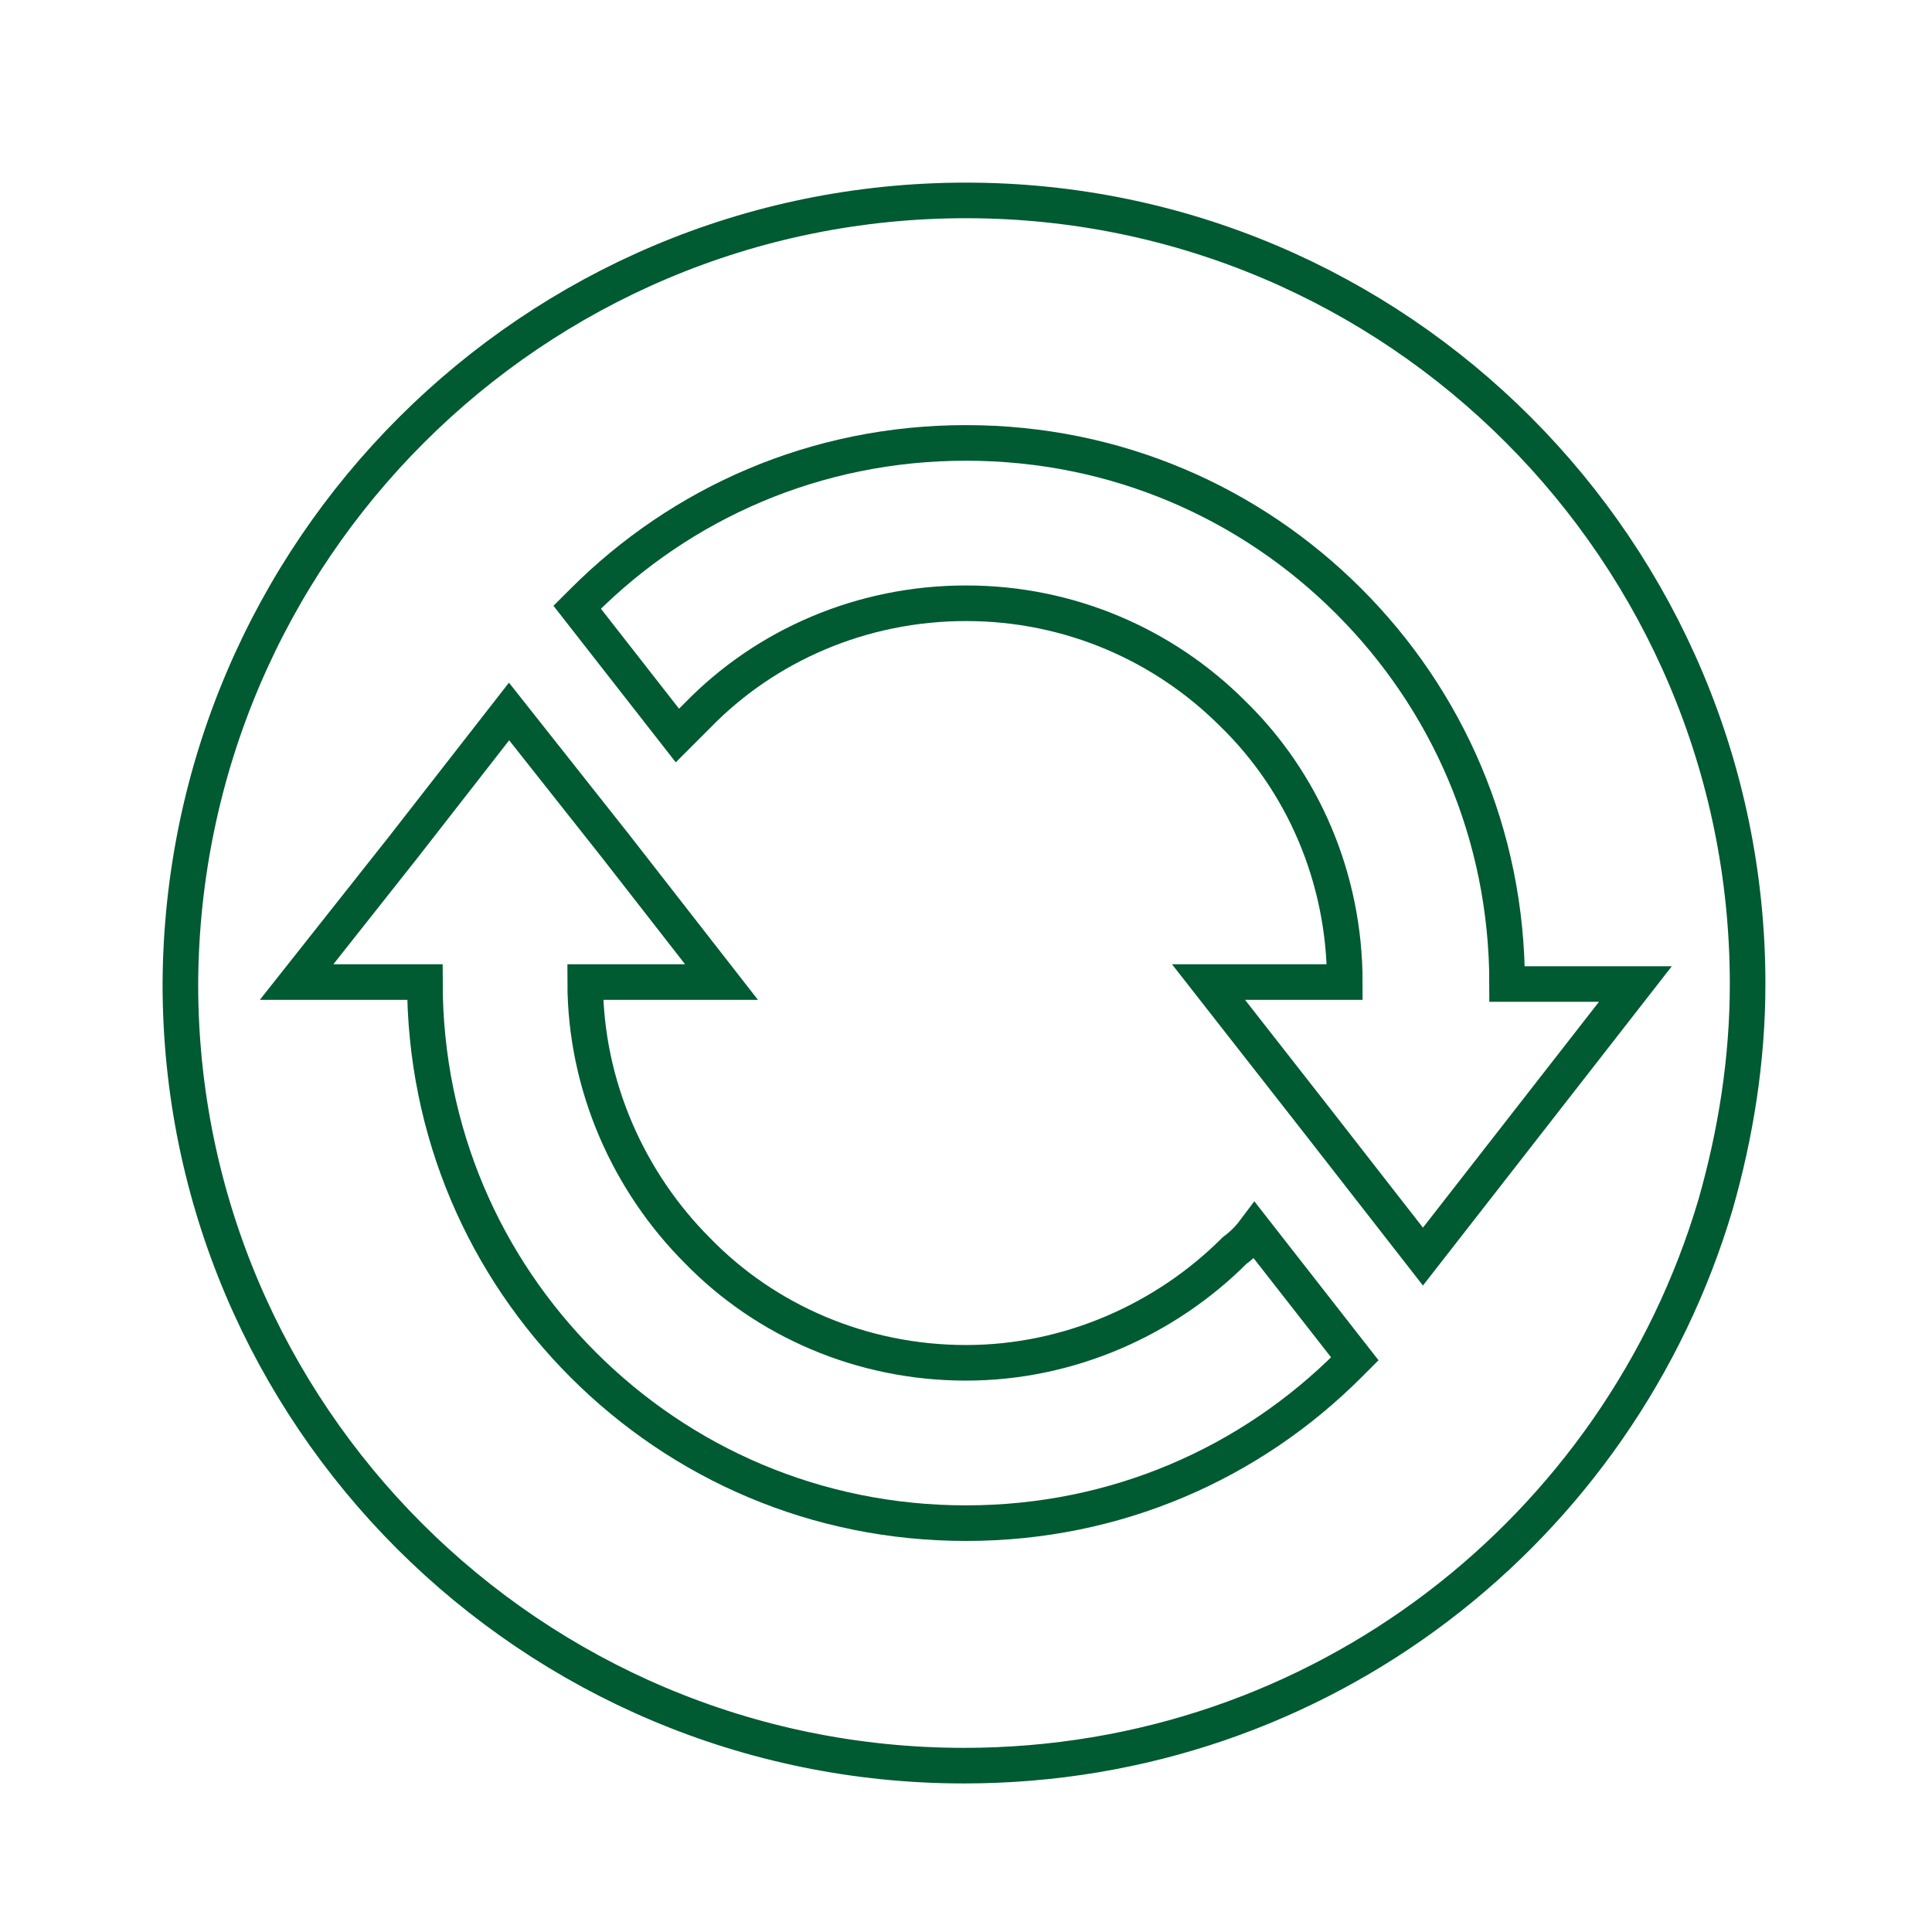
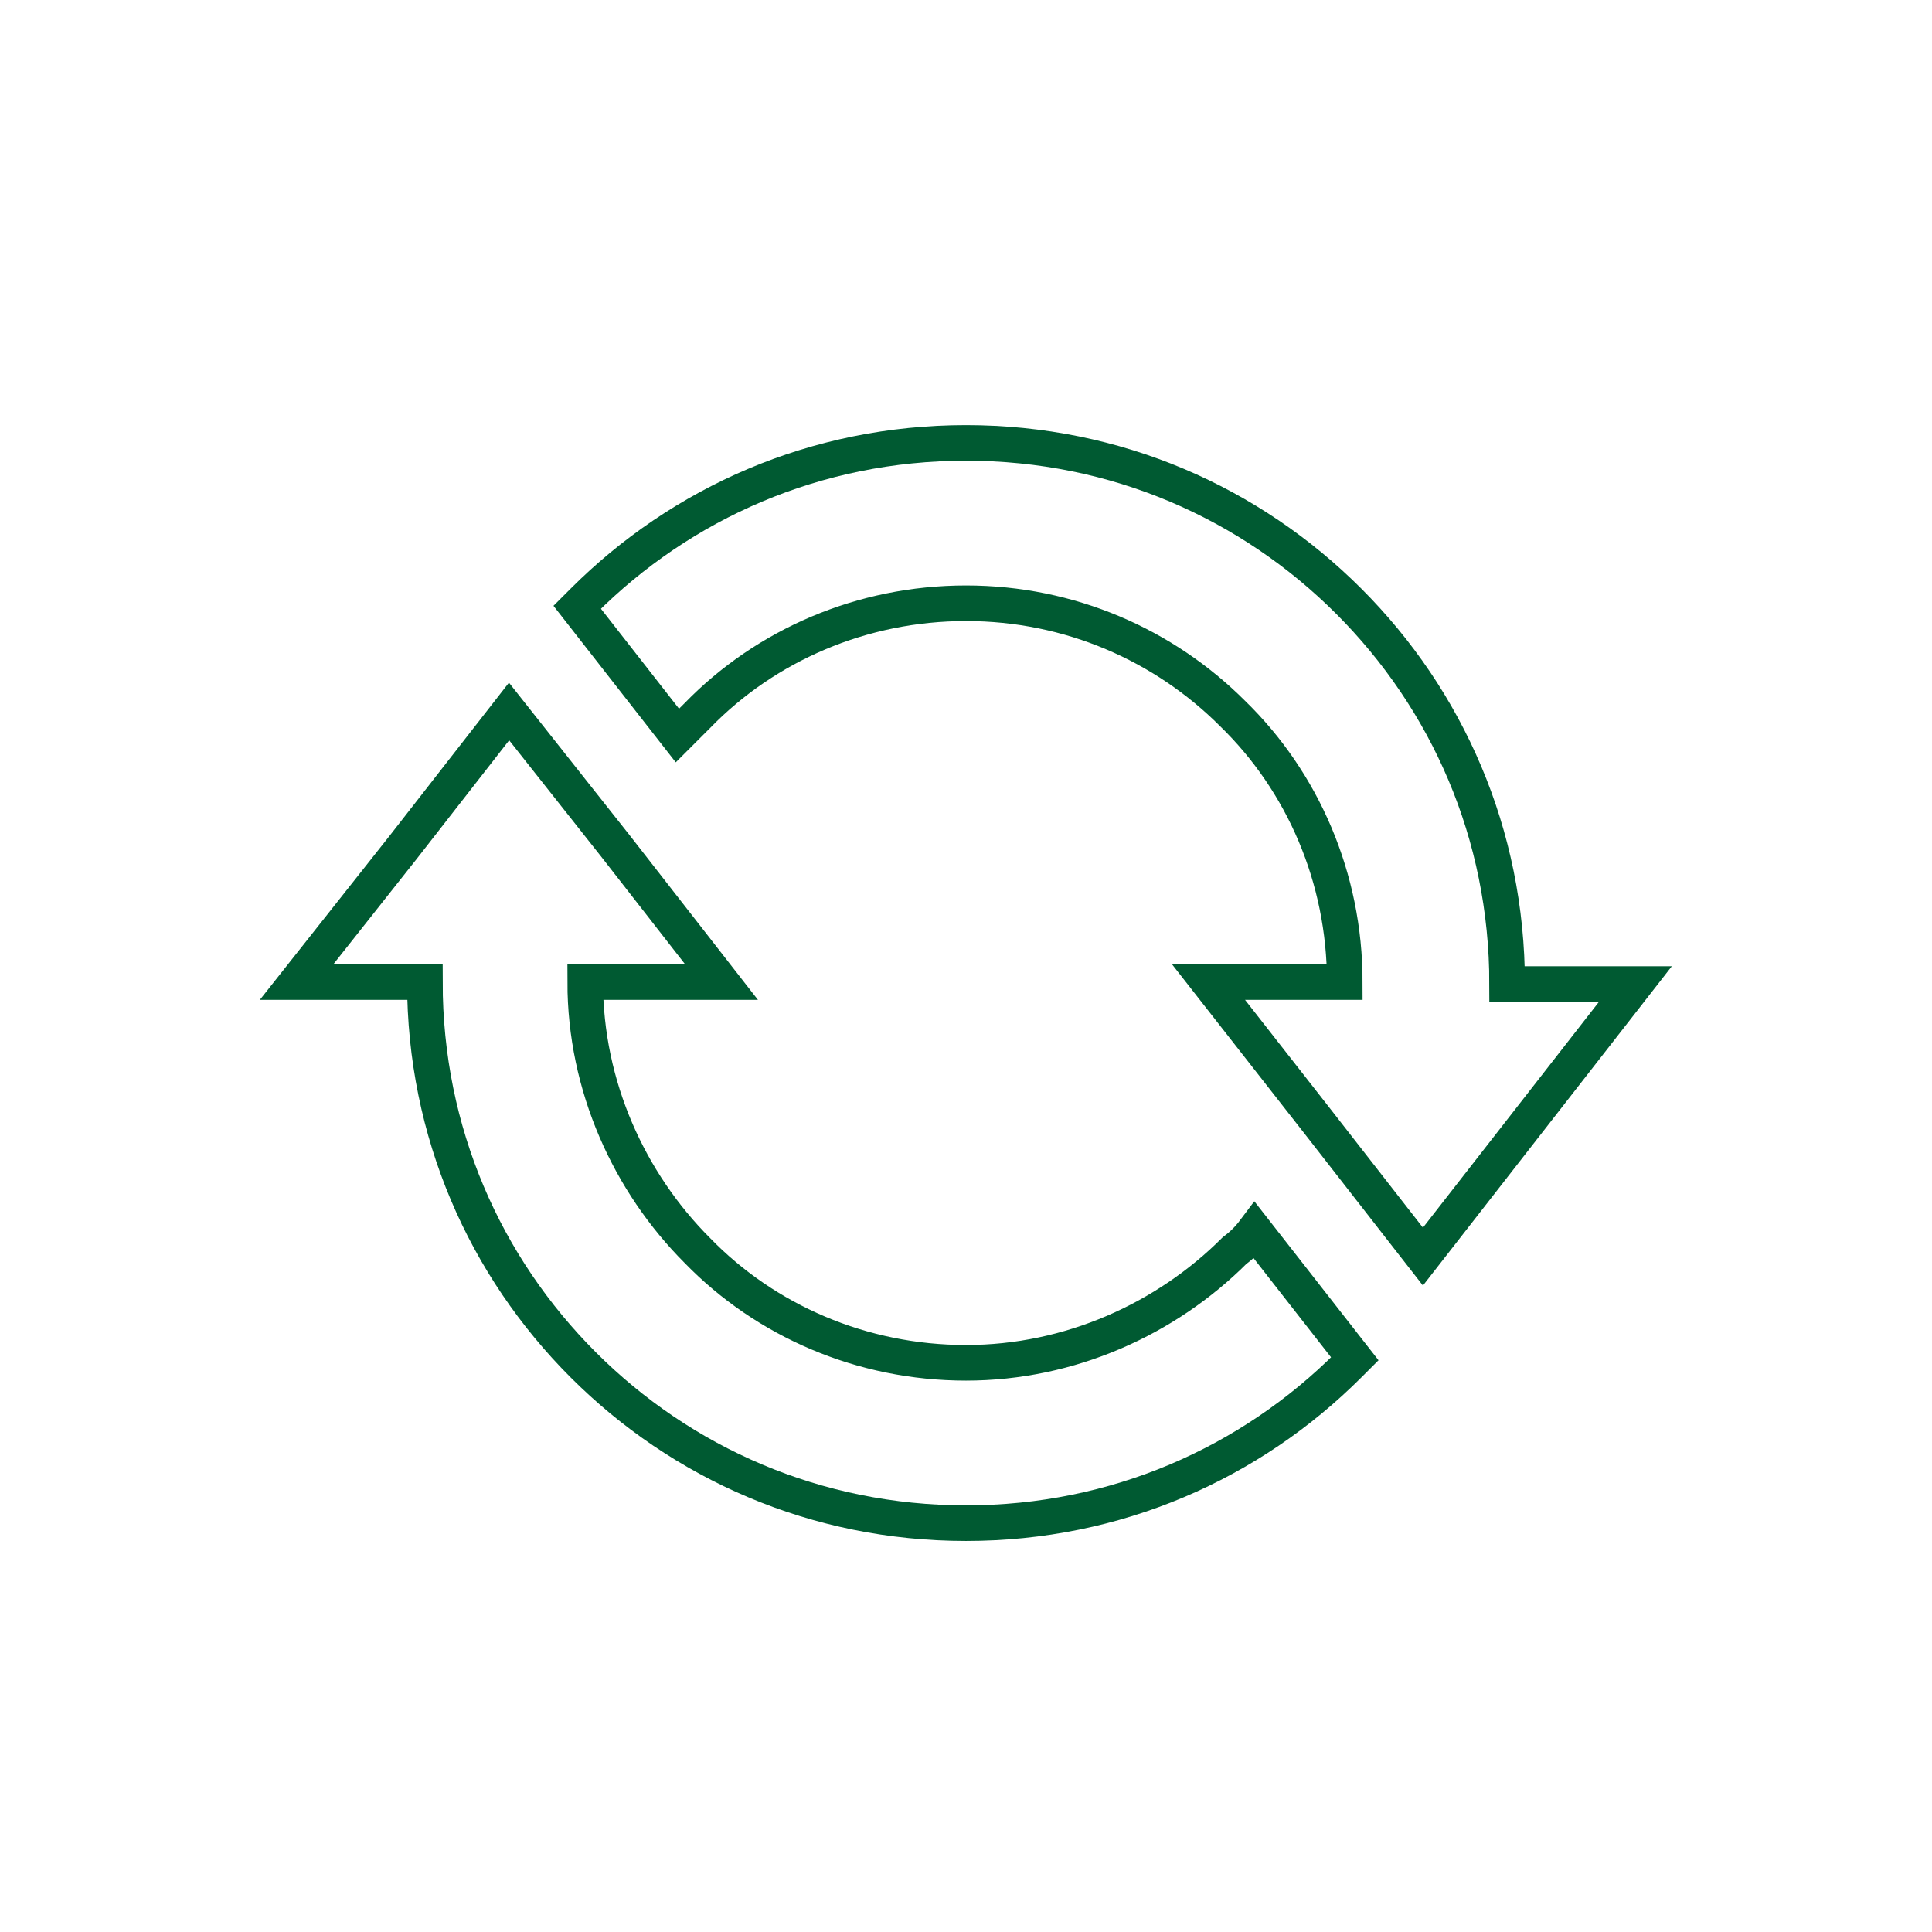
<svg xmlns="http://www.w3.org/2000/svg" version="1.1" id="Ebene_1" x="0px" y="0px" viewBox="0 0 96.4 96.4" style="enable-background:new 0 0 96.4 96.4;" xml:space="preserve">
  <style type="text/css">.st0{fill:none;stroke:#005A32;stroke-width:1.776;stroke-miterlimit:10;}	.st1{fill-rule:evenodd;clip-rule:evenodd;fill:none;stroke:#005A32;stroke-width:1.776;stroke-miterlimit:10;}</style>
  <g>
-     <path class="st0" d="M87.2,49.1c0,3.8-0.6,7.5-1.6,11c-4.8,16.2-19.7,28-37.5,28c-21.6,0-39.1-17.5-39.1-39 C9.1,27.5,26.6,10,48.2,10C69.7,10,87.2,27.5,87.2,49.1z" />
-     <path class="st1" d="M48.2,30.1c-5.2,0-10,2.1-13.4,5.6c-0.3,0.3-0.7,0.7-1,1l-5-6.4c0.1-0.1,0.2-0.2,0.3-0.3 c4.9-4.9,11.6-7.9,19.1-7.9c7.5,0,14.2,3,19.1,7.9c4.9,4.9,7.9,11.6,7.9,19.1h6.4l-5.3,6.8l-5.3,6.8l-5.3-6.8L60.3,49h6.8 c0-5.2-2.1-10-5.6-13.4C58.1,32.2,53.4,30.1,48.2,30.1L48.2,30.1z M25.4,35.5l-5.3,6.8L14.8,49h6.4v0c0,7.5,3,14.2,7.9,19.1 c4.9,4.9,11.6,7.9,19.1,7.9c7.5,0,14.2-3,19.1-7.9c0.1-0.1,0.2-0.2,0.3-0.3l-5-6.4c-0.3,0.4-0.6,0.7-1,1c-3.4,3.4-8.2,5.6-13.4,5.6 c-5.2,0-10-2.1-13.4-5.6c-3.4-3.4-5.6-8.2-5.6-13.4v0H36l-5.3-6.8L25.4,35.5z" />
+     <path class="st1" d="M48.2,30.1c-5.2,0-10,2.1-13.4,5.6c-0.3,0.3-0.7,0.7-1,1l-5-6.4c0.1-0.1,0.2-0.2,0.3-0.3 c4.9-4.9,11.6-7.9,19.1-7.9c7.5,0,14.2,3,19.1,7.9c4.9,4.9,7.9,11.6,7.9,19.1h6.4l-5.3,6.8l-5.3,6.8l-5.3-6.8L60.3,49h6.8 c0-5.2-2.1-10-5.6-13.4C58.1,32.2,53.4,30.1,48.2,30.1L48.2,30.1z M25.4,35.5l-5.3,6.8L14.8,49h6.4c0,7.5,3,14.2,7.9,19.1 c4.9,4.9,11.6,7.9,19.1,7.9c7.5,0,14.2-3,19.1-7.9c0.1-0.1,0.2-0.2,0.3-0.3l-5-6.4c-0.3,0.4-0.6,0.7-1,1c-3.4,3.4-8.2,5.6-13.4,5.6 c-5.2,0-10-2.1-13.4-5.6c-3.4-3.4-5.6-8.2-5.6-13.4v0H36l-5.3-6.8L25.4,35.5z" />
  </g>
</svg>